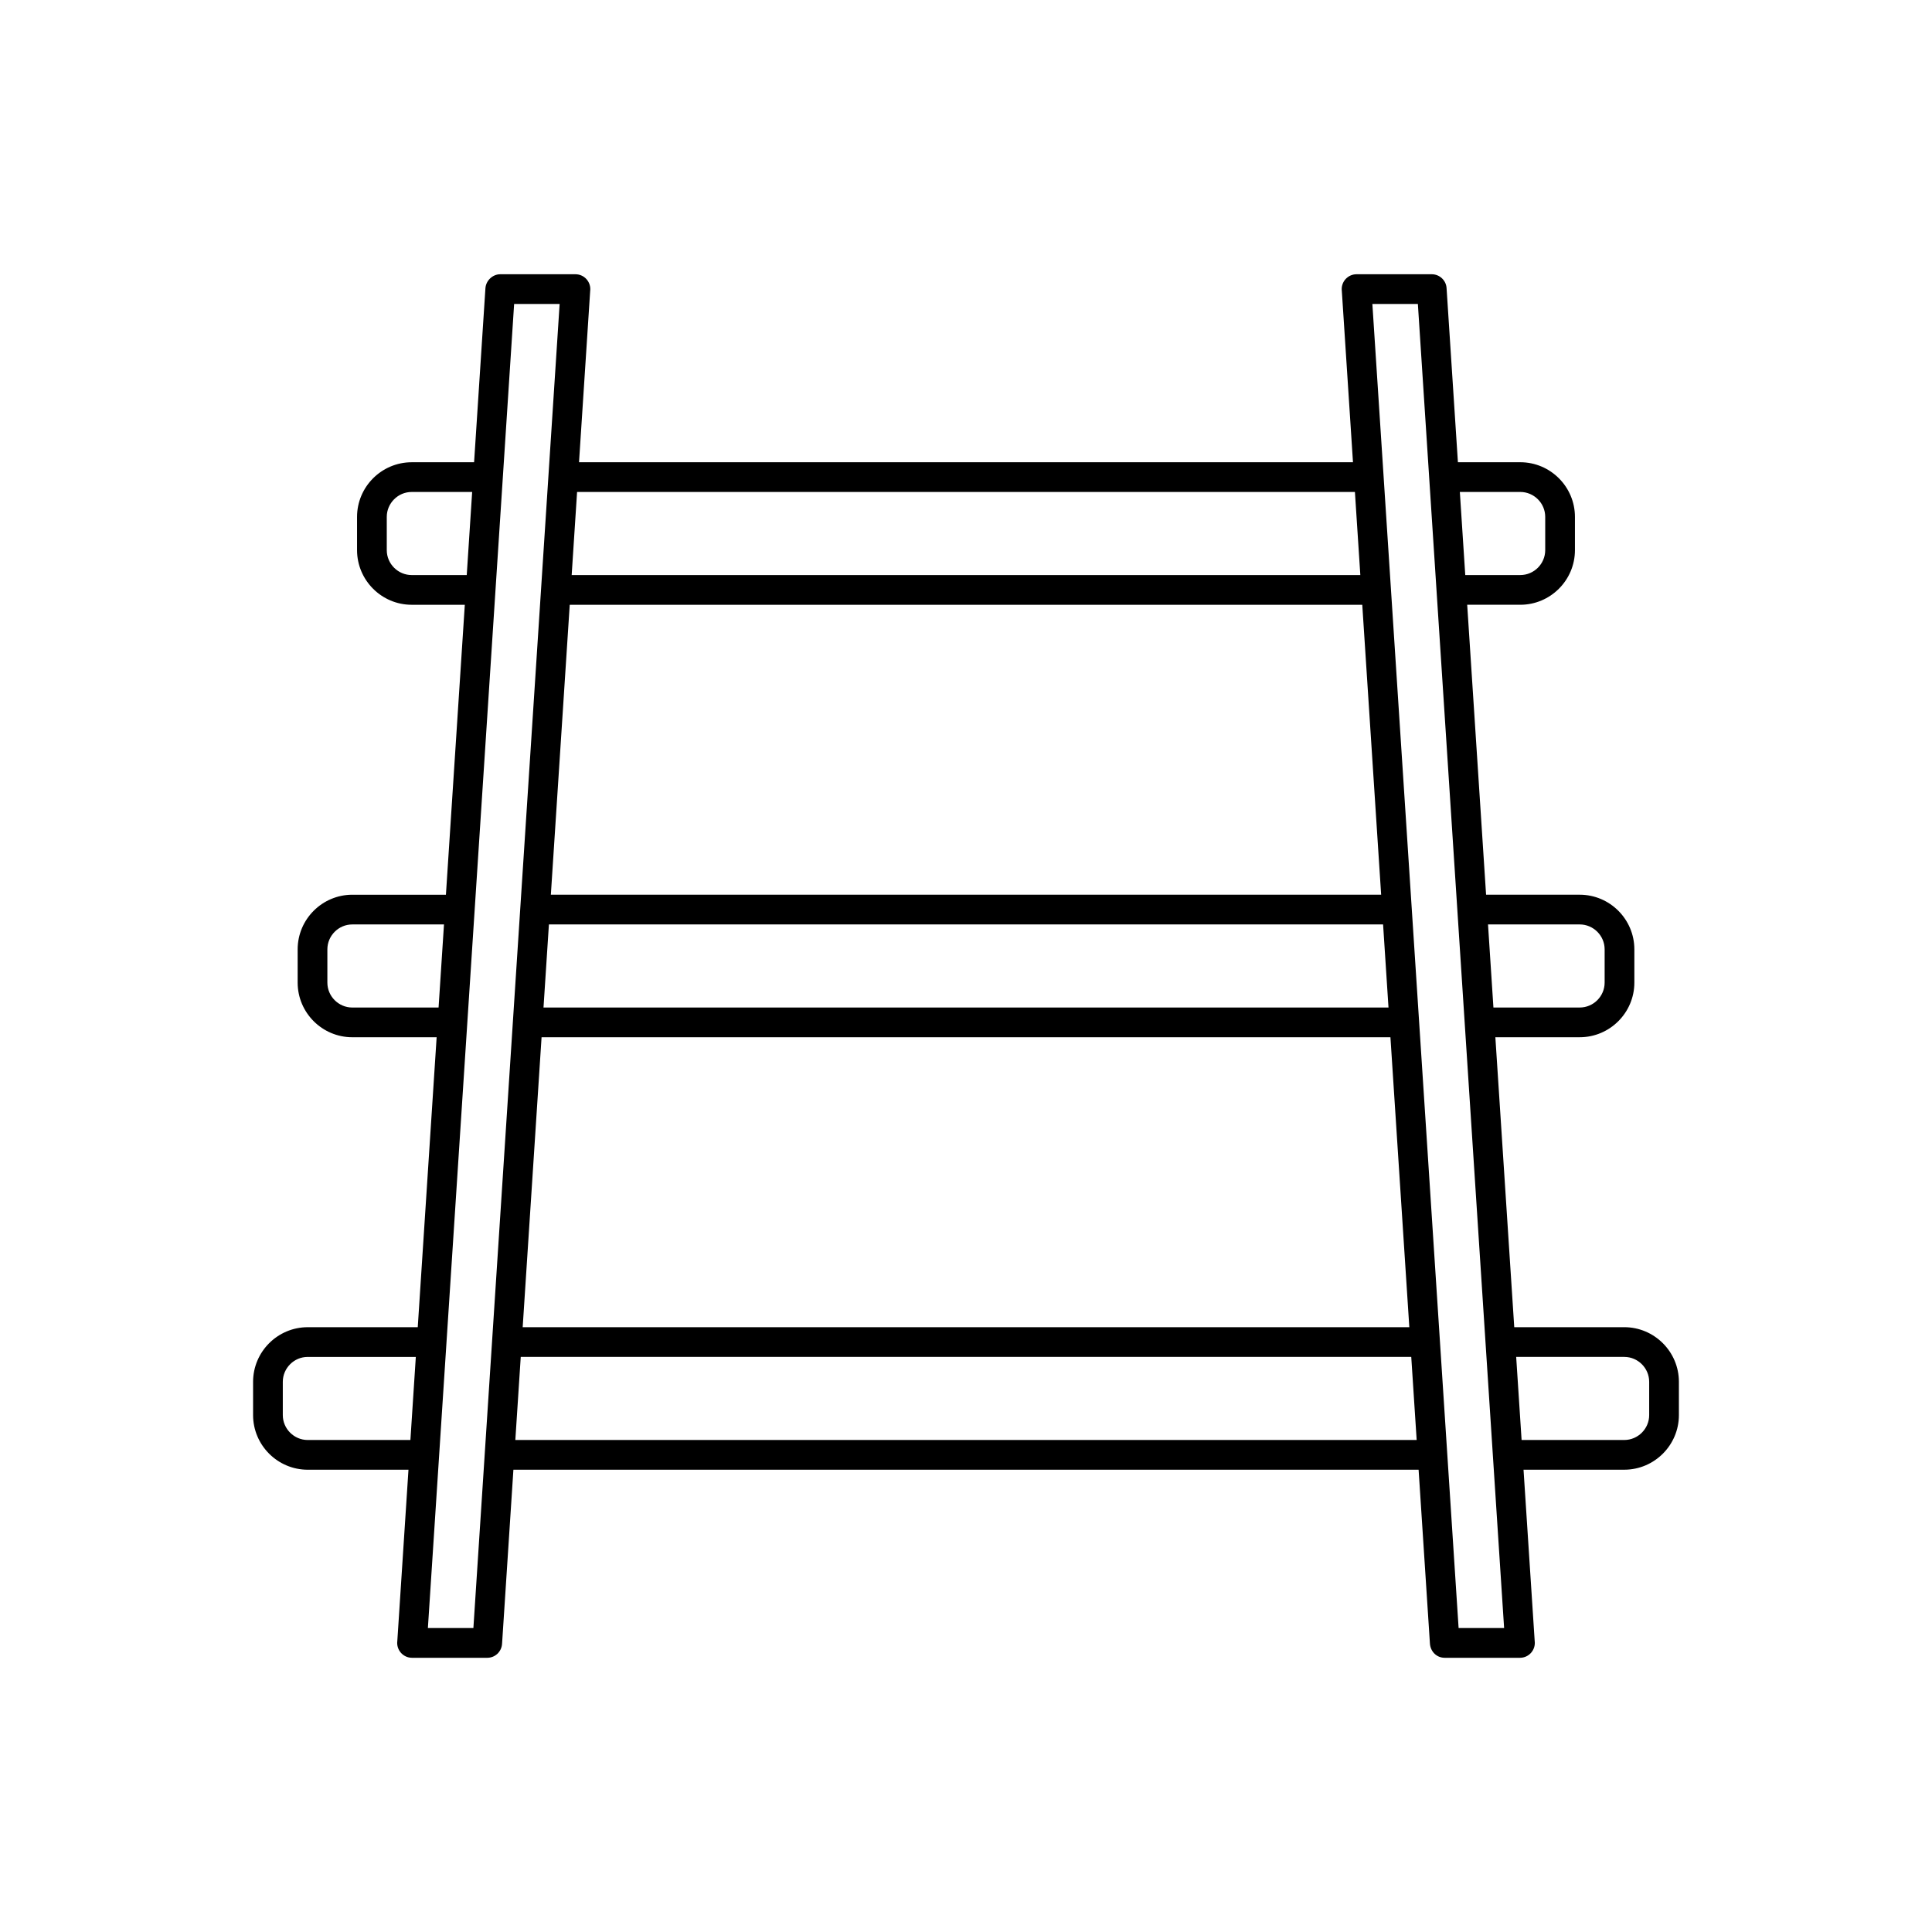
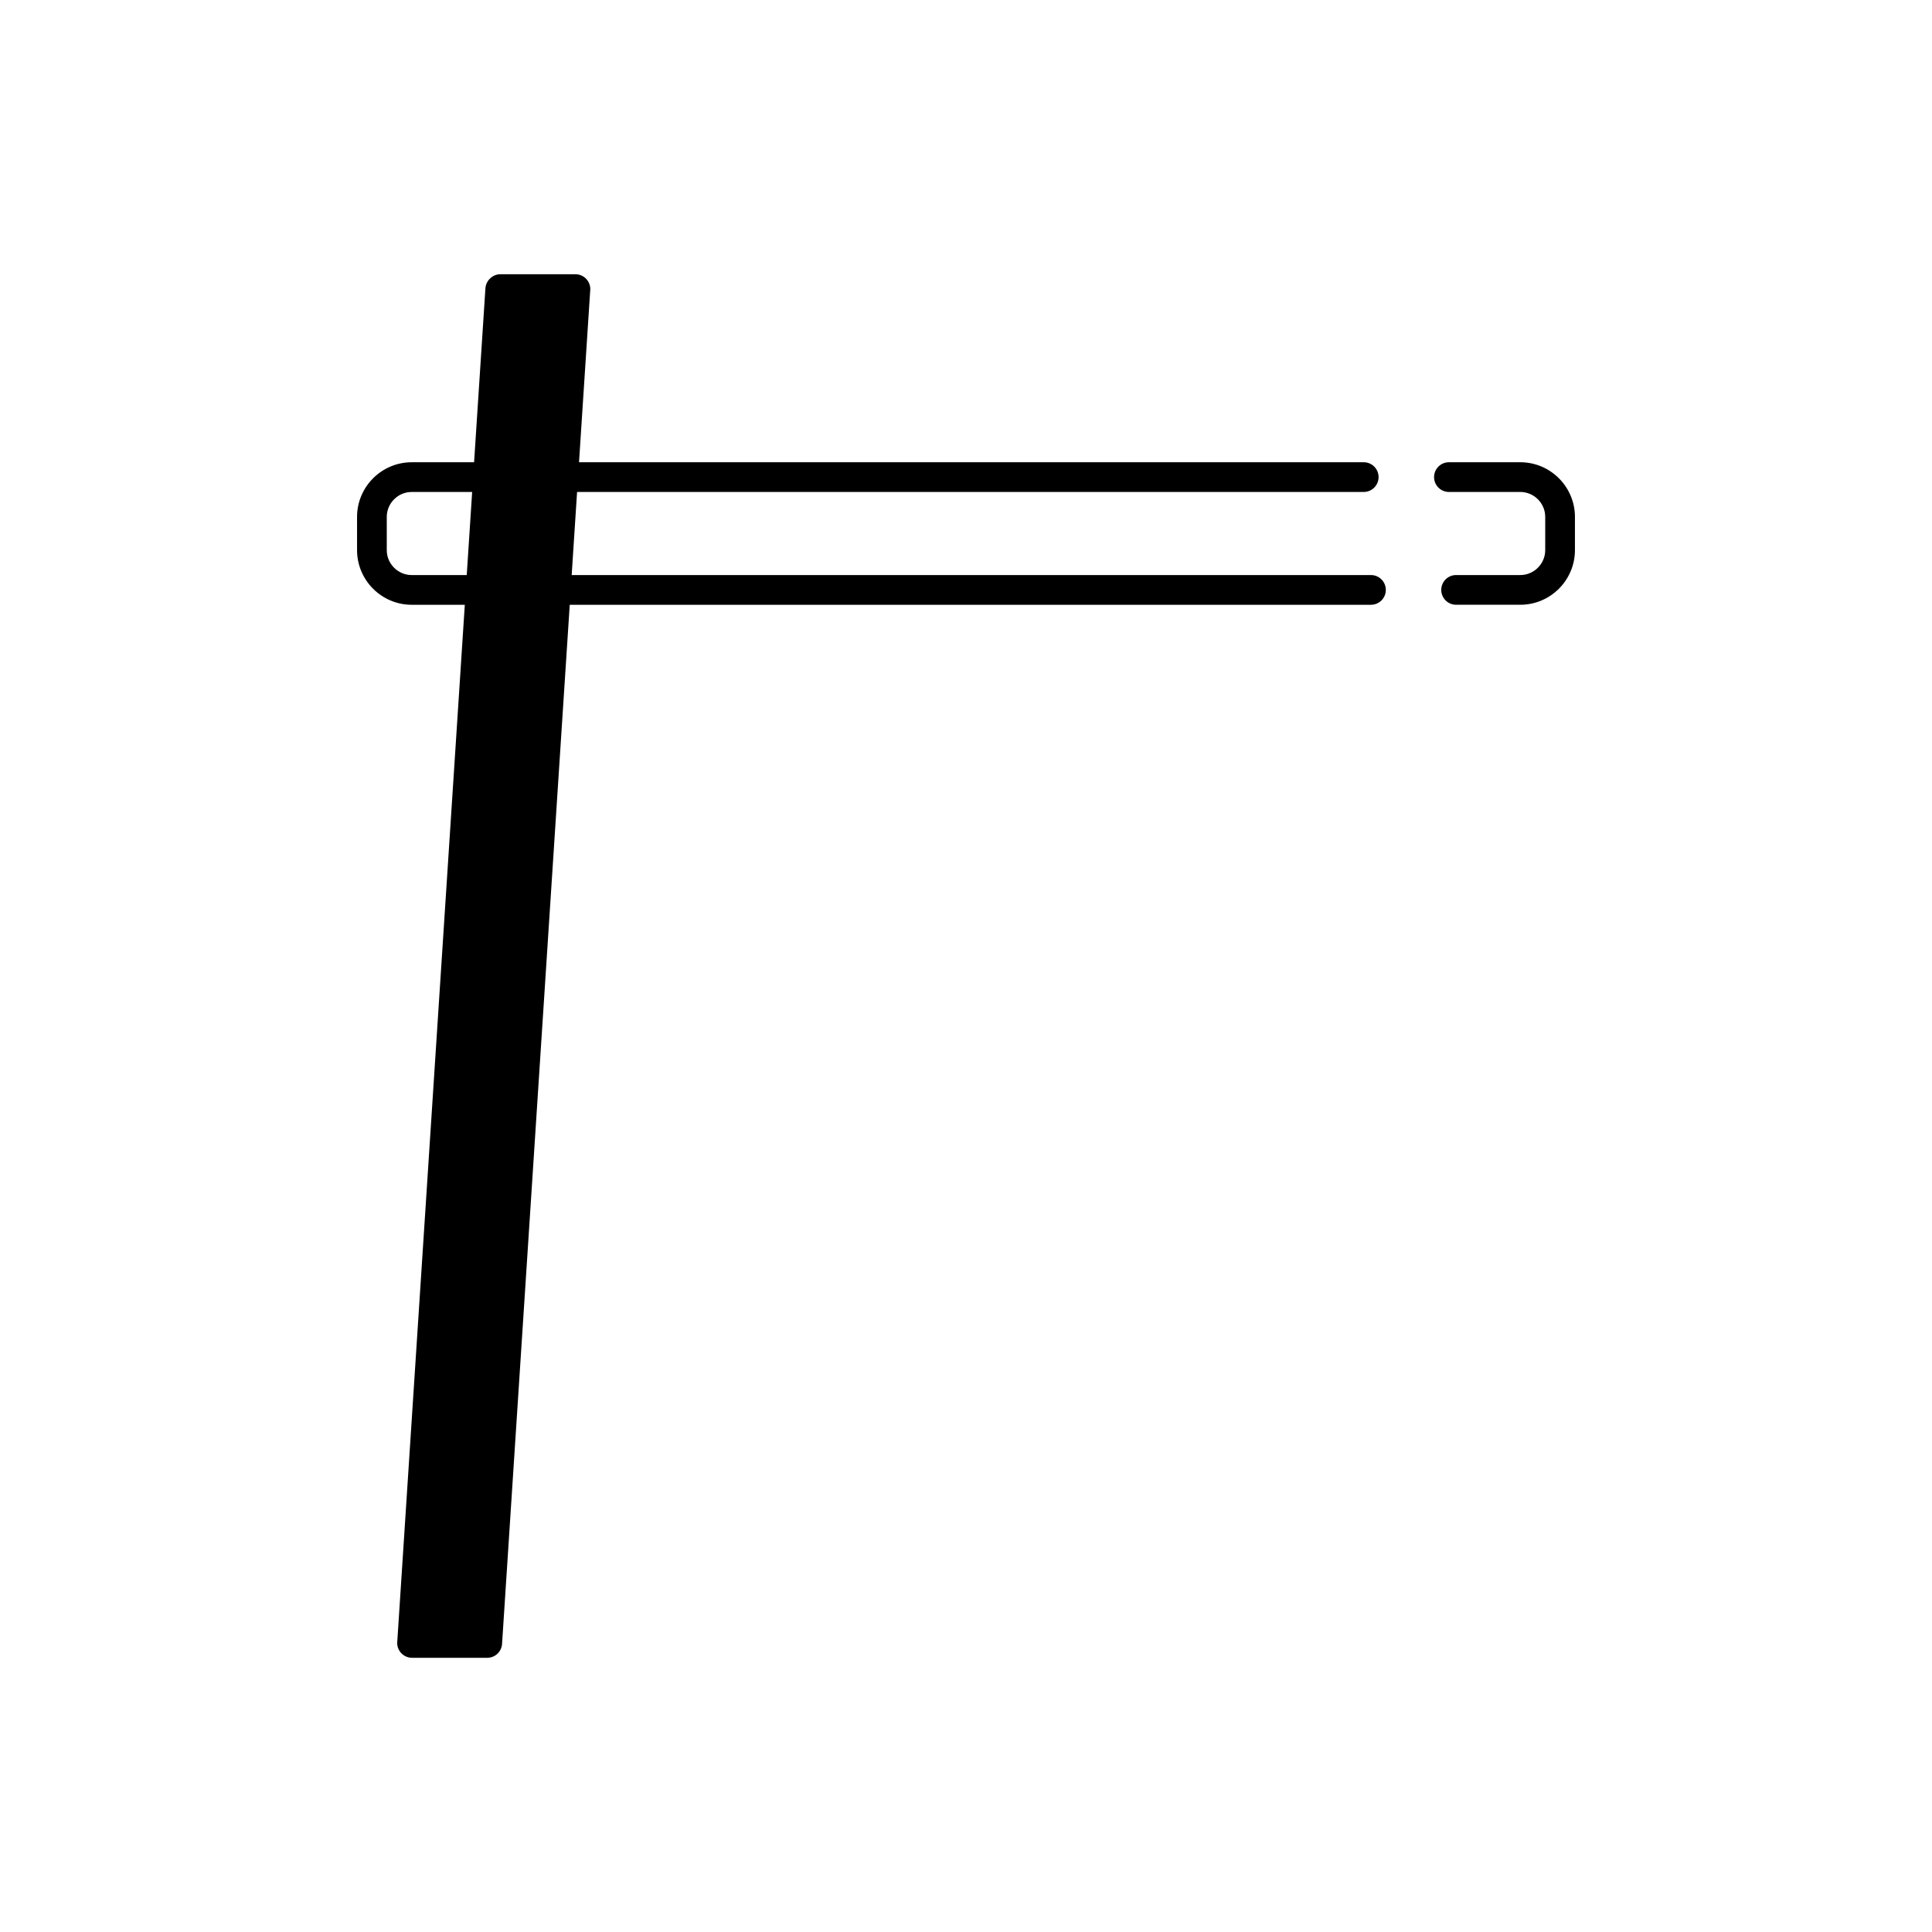
<svg xmlns="http://www.w3.org/2000/svg" fill="#000000" width="800px" height="800px" version="1.1" viewBox="144 144 512 512">
  <g>
-     <path d="m262.53 418.88c2.172 0 3.938-1.762 3.938-3.938 0-2.172-1.762-3.938-3.938-3.938h-25.172c-1.812 0-3.461-0.746-4.66-1.941-1.199-1.199-1.941-2.848-1.941-4.66v-8.816c0-1.812 0.746-3.461 1.941-4.66 1.199-1.199 2.848-1.941 4.66-1.941h27.121c2.172 0 3.938-1.762 3.938-3.938 0-2.172-1.762-3.938-3.938-3.938h-27.121c-3.984 0-7.606 1.629-10.227 4.25-2.621 2.621-4.25 6.242-4.25 10.227v8.816c0 3.984 1.629 7.606 4.25 10.227 2.621 2.621 6.242 4.25 10.227 4.25zm252.34 0c2.172 0 3.938-1.762 3.938-3.938 0-2.172-1.762-3.938-3.938-3.938h-229.76c-2.172 0-3.938 1.762-3.938 3.938 0 2.172 1.762 3.938 3.938 3.938zm-227.81-37.77c-2.172 0-3.938 1.762-3.938 3.938 0 2.172 1.762 3.938 3.938 3.938h225.77c2.172 0 3.938-1.762 3.938-3.938 0-2.172-1.762-3.938-3.938-3.938zm248.37 0c-2.172 0-3.938 1.762-3.938 3.938 0 2.172 1.762 3.938 3.938 3.938h27.215c1.812 0 3.461 0.746 4.66 1.941 1.199 1.199 1.941 2.848 1.941 4.66v8.816c0 1.812-0.746 3.461-1.941 4.66-1.199 1.199-2.848 1.941-4.66 1.941h-25.312c-2.172 0-3.938 1.762-3.938 3.938 0 2.172 1.762 3.938 3.938 3.938h25.312c3.984 0 7.606-1.629 10.227-4.25 2.621-2.621 4.25-6.242 4.25-10.227v-8.816c0-3.984-1.629-7.606-4.25-10.227-2.621-2.621-6.242-4.25-10.227-4.25z" />
    <path d="m270.06 304.27c2.172 0 3.938-1.762 3.938-3.938 0-2.172-1.762-3.938-3.938-3.938h-16.961c-1.812 0-3.461-0.746-4.66-1.941-1.199-1.199-1.941-2.848-1.941-4.66v-8.816c0-1.812 0.746-3.461 1.941-4.66 1.199-1.199 2.848-1.941 4.66-1.941h18.879c2.172 0 3.938-1.762 3.938-3.938 0-2.172-1.762-3.938-3.938-3.938h-18.879c-3.984 0-7.606 1.629-10.227 4.25s-4.25 6.242-4.25 10.227v8.816c0 3.984 1.629 7.606 4.25 10.227 2.621 2.621 6.242 4.25 10.227 4.25zm237.26 0c2.172 0 3.938-1.762 3.938-3.938 0-2.172-1.762-3.938-3.938-3.938h-214.73c-2.172 0-3.938 1.762-3.938 3.938 0 2.172 1.762 3.938 3.938 3.938zm-212.8-37.77c-2.172 0-3.938 1.762-3.938 3.938 0 2.172 1.762 3.938 3.938 3.938h210.88c2.172 0 3.938-1.762 3.938-3.938 0-2.172-1.762-3.938-3.938-3.938zm233.46 0c-2.172 0-3.938 1.762-3.938 3.938 0 2.172 1.762 3.938 3.938 3.938h18.918c1.812 0 3.461 0.746 4.66 1.941 1.199 1.199 1.941 2.848 1.941 4.66v8.816c0 1.812-0.746 3.461-1.941 4.66-1.199 1.199-2.848 1.941-4.66 1.941h-17.016c-2.172 0-3.938 1.762-3.938 3.938 0 2.172 1.762 3.938 3.938 3.938h17.016c3.984 0 7.606-1.629 10.227-4.25 2.621-2.621 4.25-6.242 4.25-10.227v-8.816c0-3.984-1.629-7.606-4.25-10.227s-6.242-4.25-10.227-4.25z" />
-     <path d="m255.14 533.49c2.172 0 3.938-1.762 3.938-3.938 0-2.172-1.762-3.938-3.938-3.938h-29.594c-1.812 0-3.461-0.746-4.66-1.941-1.199-1.199-1.941-2.848-1.941-4.66v-8.816c0-1.812 0.746-3.465 1.941-4.66 1.199-1.199 2.848-1.941 4.66-1.941h31.5c2.172 0 3.938-1.762 3.938-3.938 0-2.172-1.762-3.938-3.938-3.938h-31.5c-3.984 0-7.606 1.629-10.227 4.25s-4.25 6.242-4.25 10.227v8.816c0 3.984 1.629 7.606 4.25 10.227 2.621 2.621 6.242 4.25 10.227 4.25zm267.2 0c2.172 0 3.938-1.762 3.938-3.938 0-2.172-1.762-3.938-3.938-3.938h-244.71c-2.172 0-3.938 1.762-3.938 3.938 0 2.172 1.762 3.938 3.938 3.938zm-242.73-37.77c-2.172 0-3.938 1.762-3.938 3.938 0 2.172 1.762 3.938 3.938 3.938h240.82c2.172 0 3.938-1.762 3.938-3.938 0-2.172-1.762-3.938-3.938-3.938zm263.46 0c-2.172 0-3.938 1.762-3.938 3.938 0 2.172 1.762 3.938 3.938 3.938h31.379c1.812 0 3.461 0.746 4.66 1.941 1.199 1.199 1.941 2.848 1.941 4.66v8.816c0 1.812-0.746 3.461-1.941 4.66-1.199 1.199-2.848 1.941-4.66 1.941h-29.543c-2.172 0-3.938 1.762-3.938 3.938 0 2.172 1.762 3.938 3.938 3.938h29.543c3.984 0 7.606-1.629 10.227-4.25 2.621-2.621 4.25-6.242 4.25-10.227v-8.816c0-3.984-1.629-7.606-4.25-10.227-2.621-2.621-6.242-4.25-10.227-4.25z" />
-     <path d="m296.5 216.68c2.383 0 4.203 2.094 3.902 4.441l-23.352 358.52c-0.141 2.078-1.832 3.691-3.922 3.691h-19.934c-2.383 0-4.203-2.094-3.902-4.441l23.352-358.52c0.148-2.039 1.926-3.691 3.922-3.691zm-4.191 7.871h-12.059l-22.855 350.9h12.059z" />
-     <path d="m519.75 224.55h-12.059l22.855 350.9h12.059zm-16.25-7.871h19.934c2.059-0.004 3.812 1.625 3.922 3.691l23.352 358.52c0.301 2.348-1.523 4.441-3.902 4.441h-19.934c-2.125 0.004-3.738-1.602-3.922-3.691l-23.352-358.52c-0.301-2.348 1.523-4.441 3.902-4.441z" />
+     <path d="m296.5 216.68c2.383 0 4.203 2.094 3.902 4.441l-23.352 358.52c-0.141 2.078-1.832 3.691-3.922 3.691h-19.934c-2.383 0-4.203-2.094-3.902-4.441l23.352-358.52c0.148-2.039 1.926-3.691 3.922-3.691zm-4.191 7.871h-12.059h12.059z" />
  </g>
</svg>